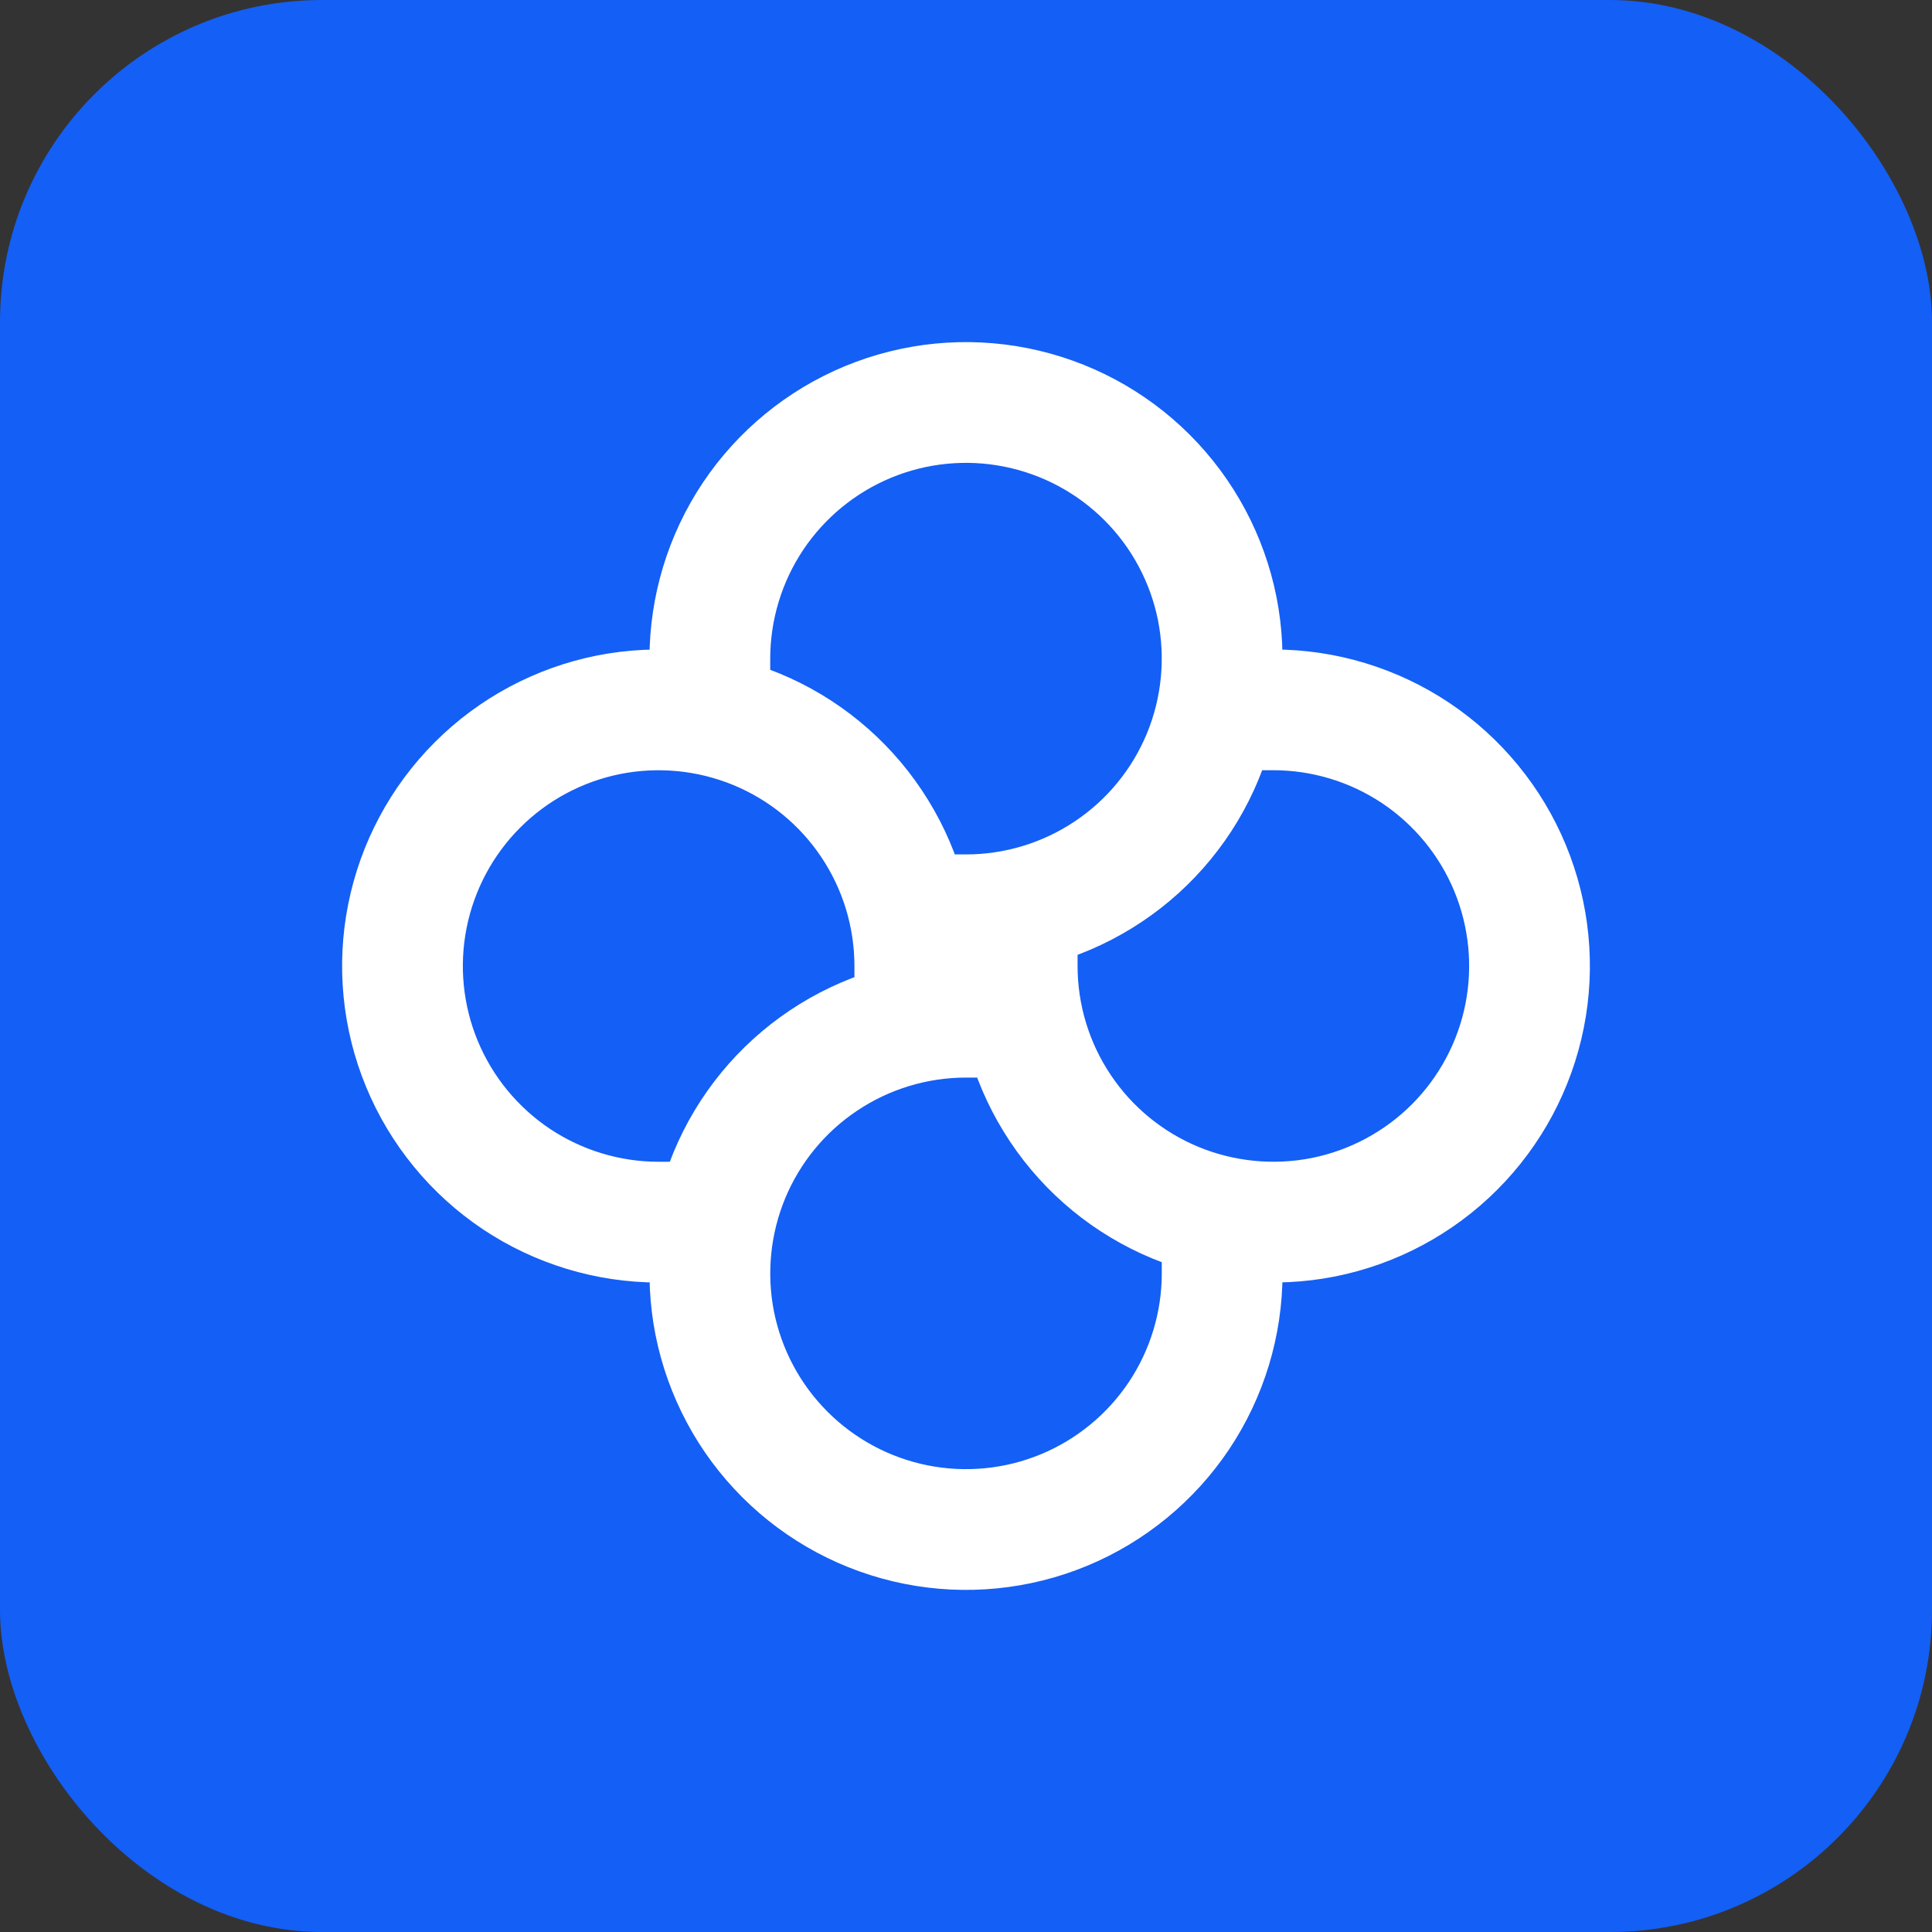
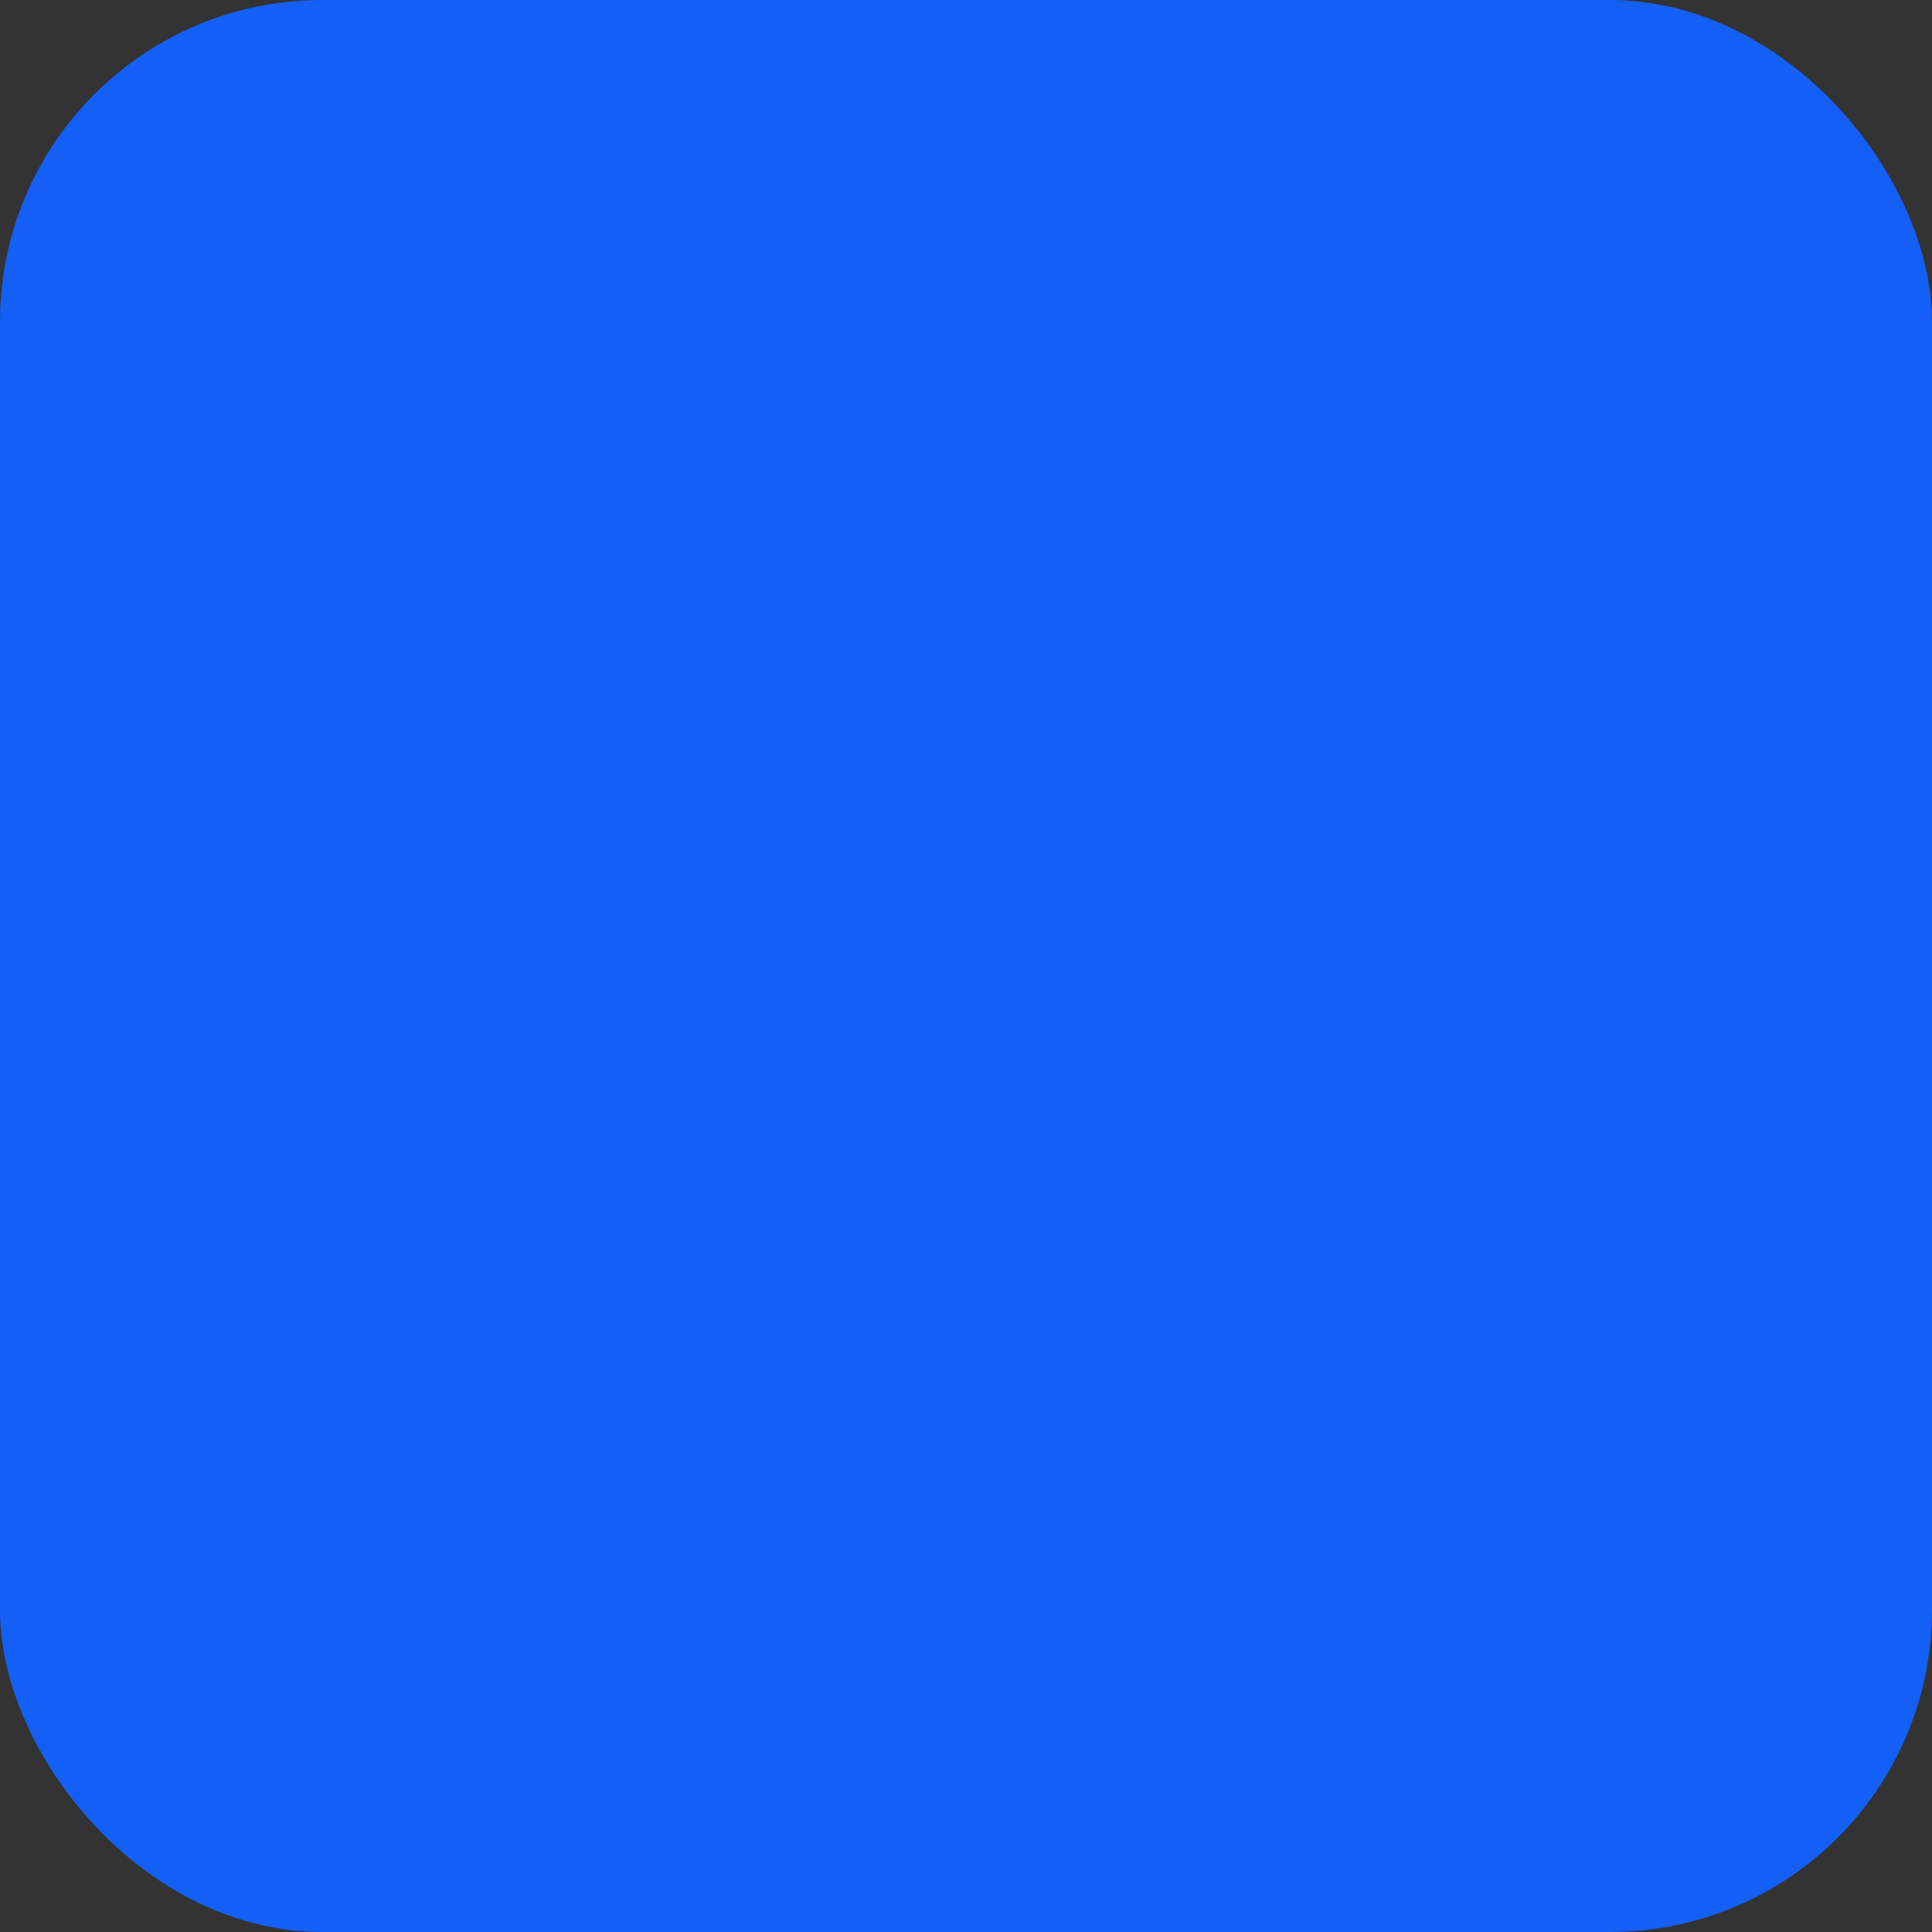
<svg xmlns="http://www.w3.org/2000/svg" width="24" height="24" viewBox="0 0 24 24" fill="none">
  <rect x="0" y="0" width="24" height="24" fill="#333333" stroke="none" />
  <rect width="24" height="24" rx="4" fill="#145FF5" />
-   <path d="M15.182 15.818C15.182 16.448 14.995 17.063 14.646 17.586C14.296 18.109 13.799 18.517 13.218 18.758C12.636 18.999 11.996 19.062 11.379 18.939C10.762 18.816 10.195 18.513 9.75 18.068C9.305 17.623 9.002 17.056 8.879 16.439C8.757 15.822 8.82 15.182 9.06 14.601C9.301 14.019 9.709 13.522 10.232 13.173C10.755 12.823 11.371 12.636 12 12.636M15.818 8.818C16.448 8.818 17.063 9.005 17.586 9.354C18.109 9.704 18.517 10.201 18.758 10.782C18.999 11.364 19.062 12.004 18.939 12.621C18.816 13.238 18.513 13.805 18.068 14.25C17.623 14.695 17.056 14.998 16.439 15.121C15.822 15.243 15.182 15.18 14.601 14.94C14.019 14.699 13.522 14.291 13.173 13.768C12.823 13.245 12.636 12.629 12.636 12M8.818 8.182C8.818 7.553 9.005 6.937 9.354 6.414C9.704 5.891 10.201 5.483 10.782 5.242C11.364 5.001 12.004 4.938 12.621 5.061C13.238 5.184 13.805 5.487 14.25 5.932C14.695 6.377 14.998 6.944 15.121 7.561C15.243 8.178 15.18 8.818 14.94 9.399C14.699 9.981 14.291 10.478 13.768 10.827C13.245 11.177 12.629 11.364 12 11.364M8.182 15.182C7.553 15.182 6.937 14.995 6.414 14.646C5.891 14.296 5.483 13.799 5.242 13.218C5.001 12.636 4.938 11.996 5.061 11.379C5.184 10.762 5.487 10.195 5.932 9.75C6.377 9.305 6.944 9.002 7.561 8.879C8.178 8.757 8.818 8.82 9.399 9.06C9.981 9.301 10.478 9.709 10.827 10.232C11.177 10.755 11.364 11.371 11.364 12" stroke="white" stroke-width="1.5" stroke-linecap="square" stroke-linejoin="round" />
</svg>